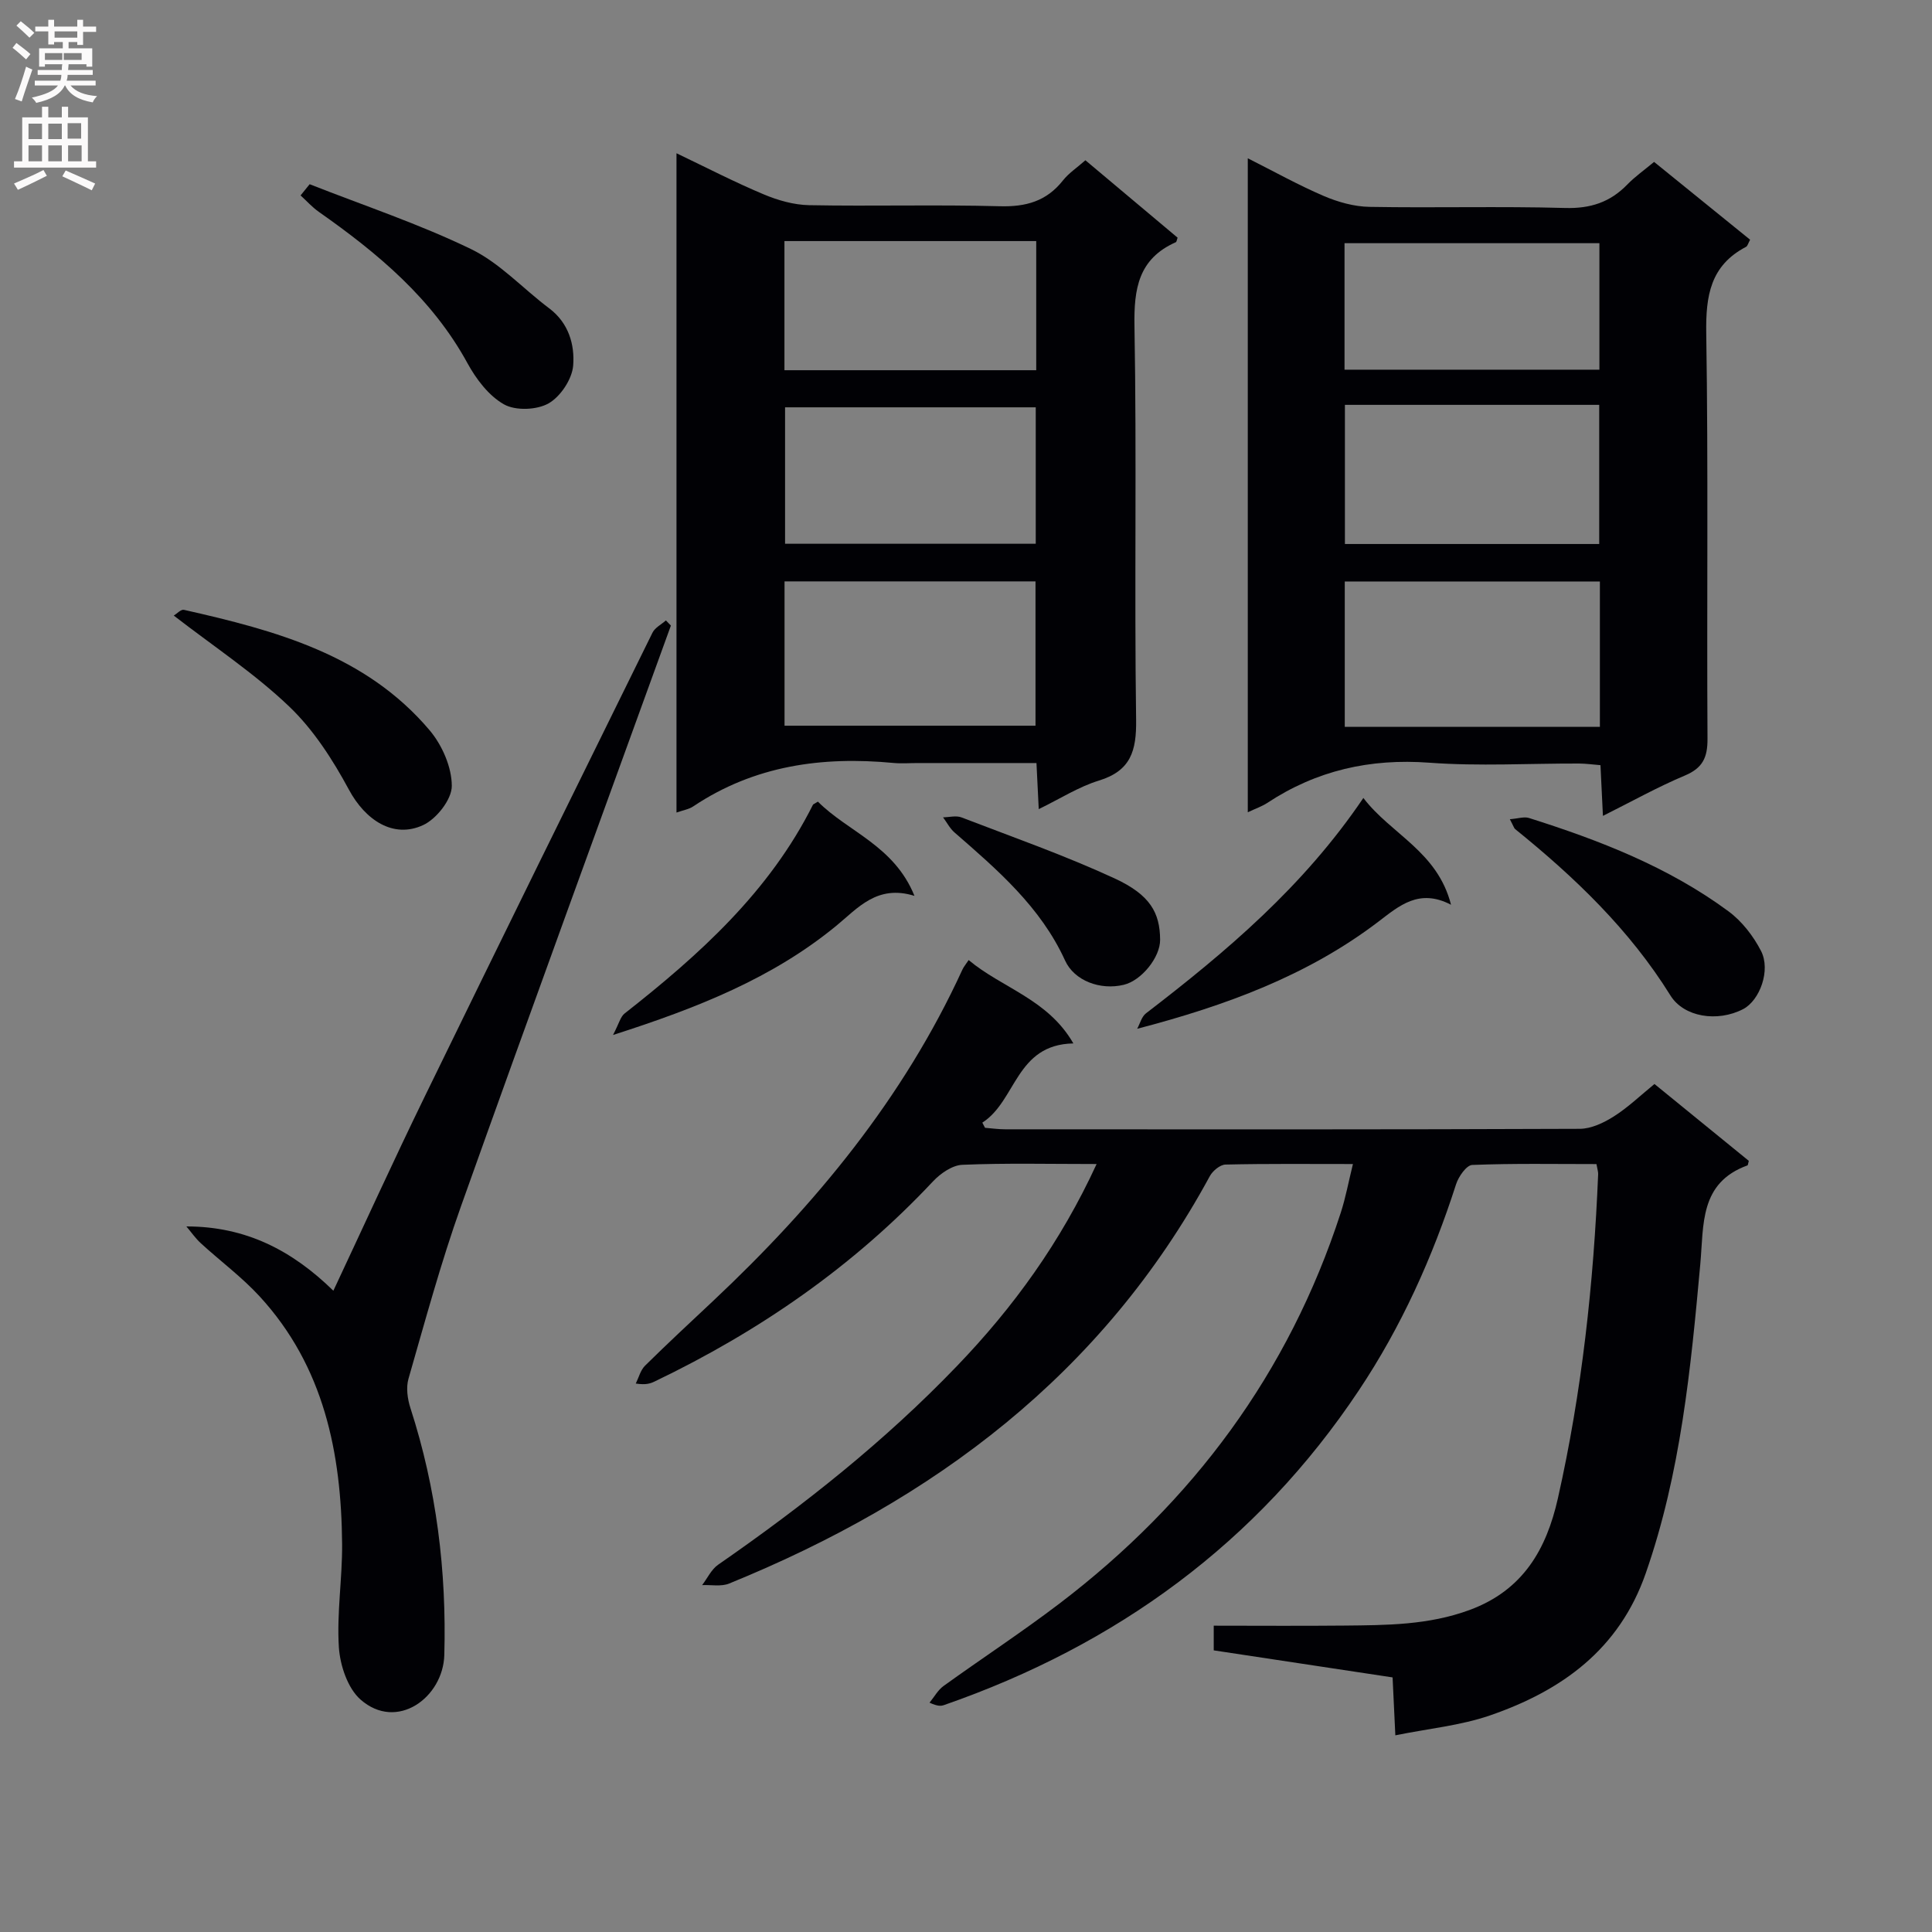
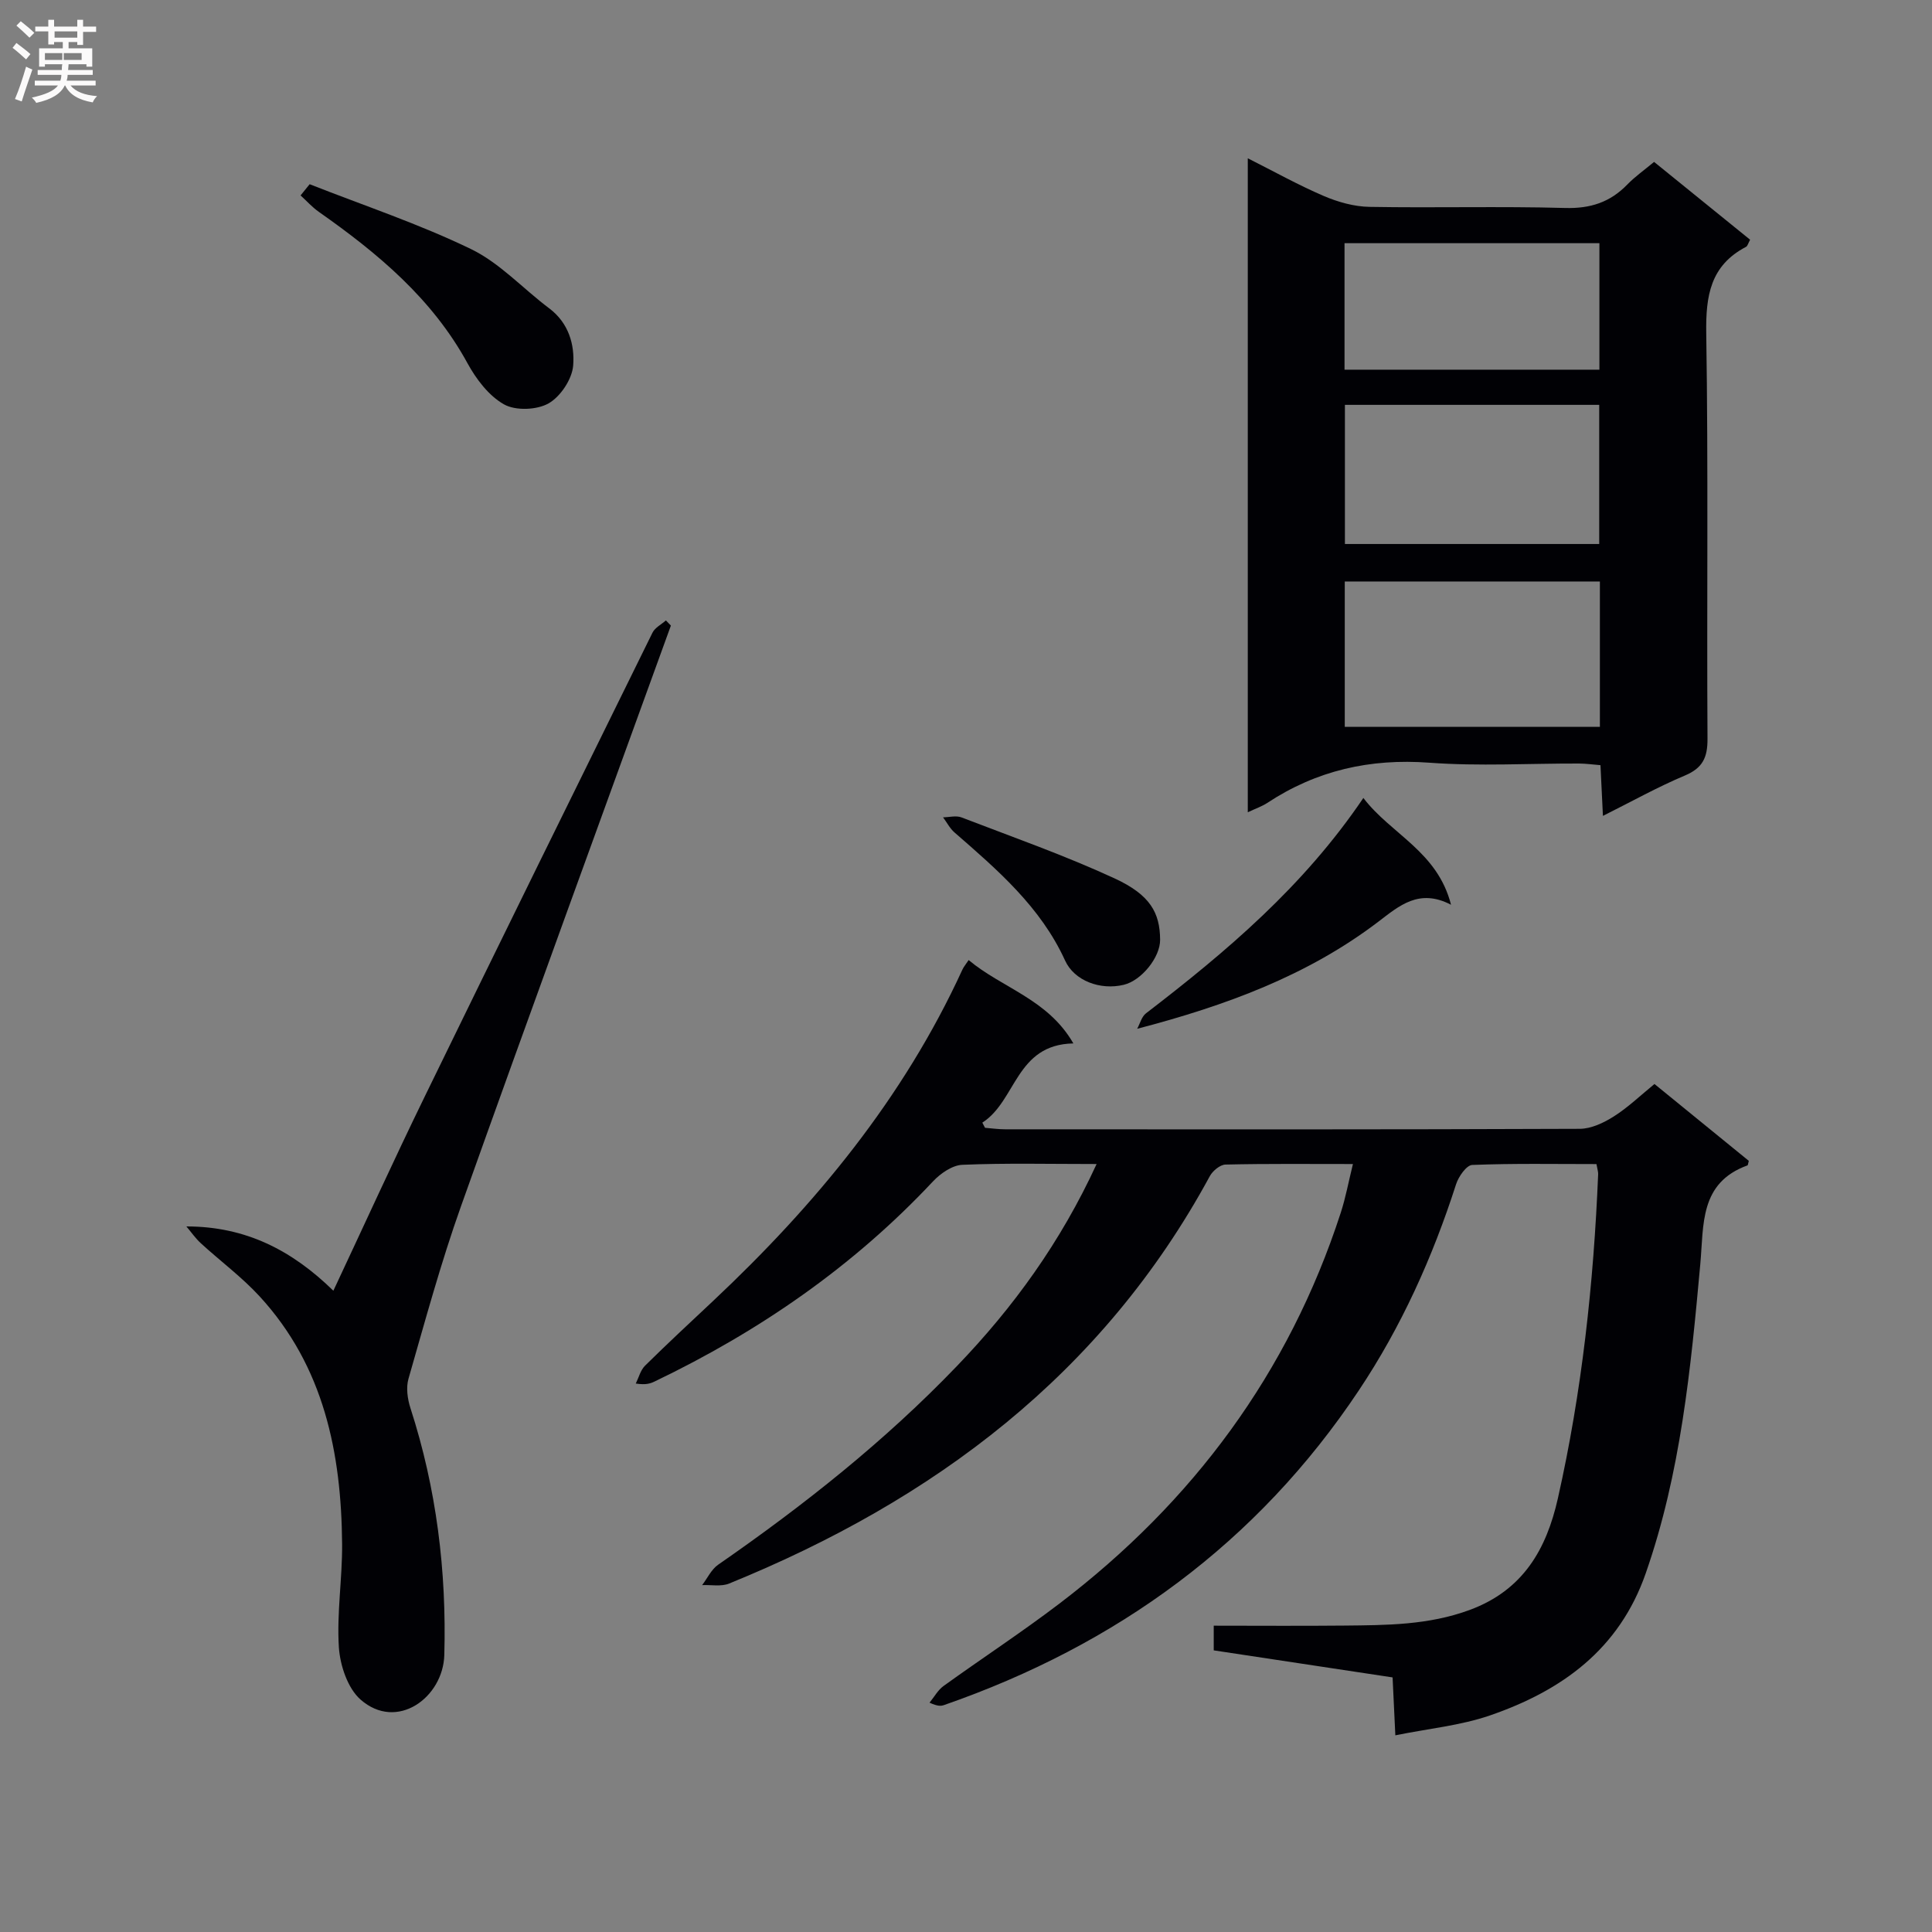
<svg xmlns="http://www.w3.org/2000/svg" enable-background="new 0 0 400 400" viewBox="0 0 400 400">
  <rect x="0" y="0" width="400" height="400" fill="#808080" stroke="none" />
  <g fill="#010105">
    <path d="m227.04 241c-9.83 0-18.83-.22-27.8.16-2.09.09-4.53 1.79-6.08 3.44-16.5 17.61-35.96 31.03-57.62 41.42-.88.42-1.8.75-3.91.43.62-1.25.98-2.77 1.92-3.7 4.62-4.56 9.38-8.98 14.11-13.42 21.15-19.88 39.39-41.95 51.59-68.57.27-.59.71-1.1 1.3-1.99 6.91 5.8 16.41 8.08 21.68 17.26-11.96.22-11.8 11.9-18.85 16.4.19.36.37.72.56 1.07 1.39.11 2.78.31 4.17.31 39.66.02 79.31.06 118.96-.1 2.38-.01 4.98-1.25 7.06-2.57 2.92-1.85 5.46-4.3 8.41-6.71 6.66 5.42 13.18 10.73 19.53 15.91-.17.64-.18.91-.27.94-9.98 3.61-9.03 12.32-9.77 20.42-1.97 21.65-4.05 43.27-11.3 64.04-5.5 15.78-17.4 24.3-32.24 29.42-6.1 2.1-12.7 2.72-19.6 4.12-.23-4.93-.4-8.35-.57-11.99-12.42-1.88-24.55-3.71-37.03-5.6 0-1.44 0-2.99 0-5.11 9.09 0 18.04.07 26.99-.02 8.78-.09 17.45-.08 26.01-3.24 11.09-4.1 15.89-12.61 18.25-23.09 4.98-22.09 7.41-44.53 8.34-67.14.02-.47-.15-.95-.35-2.08-8.53 0-17.14-.16-25.72.18-1.19.05-2.83 2.4-3.34 3.98-4.86 15.12-11.32 29.48-20.14 42.7-21.08 31.62-50.19 52.73-85.86 65.14-.61.21-1.27.31-3.02-.49.96-1.17 1.73-2.61 2.91-3.46 7.96-5.74 16.19-11.12 23.99-17.06 27.61-21.02 47.45-47.72 58.23-80.89 1.02-3.13 1.61-6.39 2.53-10.11-9.11 0-17.75-.09-26.39.11-1.11.03-2.63 1.29-3.23 2.38-22.25 41.04-57.16 67.12-99.54 84.37-1.63.66-3.71.24-5.58.32 1.09-1.43 1.91-3.25 3.31-4.22 17.69-12.26 34.5-25.56 49.44-41.13 11.71-12.17 21.49-25.68 28.92-41.83z" />
-     <path d="m140.06 168.23c0-45.52 0-90.59 0-136.5 6.21 2.97 12.01 5.97 18.01 8.49 2.96 1.25 6.28 2.2 9.45 2.26 13.15.25 26.32-.14 39.47.22 5.41.15 9.68-1.03 13.08-5.34 1.21-1.53 2.94-2.66 4.65-4.18 6.4 5.37 12.75 10.71 19.09 16.03-.16.41-.19.86-.38.94-7.73 3.44-8.69 9.62-8.55 17.42.48 27.14-.04 54.3.34 81.44.09 6.44-1.09 10.58-7.73 12.61-4.17 1.28-7.98 3.74-12.43 5.9-.17-3.52-.31-6.28-.47-9.54-8.4 0-16.52 0-24.63 0-1.67 0-3.34.14-4.99-.02-14.76-1.4-28.78.53-41.42 8.98-.88.61-2.05.78-3.49 1.29zm22.37-17.98h51.96c0-10.21 0-20.07 0-29.88-17.52 0-34.62 0-51.96 0zm.11-65.92v28.25h51.9c0-9.68 0-18.93 0-28.25-17.47 0-34.57 0-51.9 0zm-.13-7.68h52.13c0-9.02 0-17.77 0-26.74-17.48 0-34.8 0-52.13 0z" />
    <path d="m331.87 168.92c-.19-3.91-.34-7.02-.51-10.5-1.6-.13-3.02-.33-4.45-.34-10.33-.03-20.7.59-30.97-.17-12.28-.91-23.35 1.59-33.57 8.33-1.08.71-2.35 1.14-4.03 1.93 0-45.21 0-90 0-135.4 5.4 2.72 10.45 5.54 15.74 7.81 2.95 1.26 6.29 2.2 9.47 2.25 13.49.24 26.99-.15 40.48.23 5.24.15 9.32-1.18 12.89-4.86 1.6-1.65 3.52-2.99 5.54-4.68 6.72 5.45 13.27 10.76 19.88 16.11-.38.69-.51 1.3-.85 1.48-7.39 3.87-8.35 10.15-8.23 17.9.44 27.98.09 55.97.26 83.96.02 3.87-1 6.04-4.67 7.59-5.64 2.37-10.98 5.36-16.98 8.36zm-53.45-18.44h52.82c0-10.25 0-20.16 0-30.09-17.76 0-35.17 0-52.82 0zm.03-37.85h52.65c0-9.9 0-19.41 0-28.81-17.87 0-35.25 0-52.65 0zm-.08-36.09h52.77c0-8.96 0-17.63 0-26.19-17.82 0-35.2 0-52.77 0z" />
    <path d="m38.59 253.92c12.3-.01 21.88 4.96 30.43 13.31 6.43-13.7 12.47-26.98 18.86-40.09 15.64-32.1 31.42-64.13 47.21-96.15.52-1.05 1.83-1.7 2.78-2.54.34.36.69.71 1.03 1.07-14.51 40.07-29.16 80.09-43.46 120.23-4.17 11.71-7.43 23.75-10.87 35.71-.53 1.85-.2 4.19.41 6.08 5.39 16.63 7.49 33.72 7.01 51.11-.24 8.79-9.79 15.85-17.33 9.24-2.68-2.35-4.25-7.08-4.5-10.84-.46-7.09.73-14.27.67-21.41-.16-18.87-3.77-36.74-17.05-51.21-3.68-4.01-8.14-7.31-12.18-11.01-1.13-1.03-2.01-2.32-3.01-3.5z" />
-     <path d="m35.98 127.45c.63-.38 1.49-1.33 2.1-1.19 18.95 4.27 37.65 9.29 50.88 24.95 2.58 3.06 4.58 7.63 4.58 11.51.01 2.79-3.17 6.83-5.94 8.11-6.2 2.87-11.99-1.09-15.34-7.3s-7.34-12.44-12.39-17.26c-7.14-6.82-15.52-12.35-23.89-18.82z" />
    <path d="m235.44 213c.59-1.08.92-2.5 1.81-3.19 16.65-12.78 32.61-26.25 45.02-44.6 5.75 7.54 15.33 11.04 18.15 22.11-6.62-3.44-10.71.2-15.09 3.54-14.62 11.12-31.55 17.35-49.89 22.14z" />
    <path d="m64.11 38.14c11.17 4.4 22.63 8.21 33.41 13.43 5.97 2.89 10.76 8.2 16.19 12.27 4.03 3.02 5.3 7.53 4.96 11.84-.22 2.82-2.63 6.44-5.1 7.84-2.44 1.38-6.85 1.55-9.24.19-3.15-1.78-5.76-5.24-7.56-8.54-7.32-13.39-18.58-22.75-30.75-31.3-1.38-.97-2.53-2.26-3.79-3.41.62-.77 1.25-1.55 1.88-2.32z" />
-     <path d="m126.92 214.28c1.25-2.38 1.54-3.78 2.4-4.45 15.49-12.16 29.98-25.21 38.99-43.21.06-.12.26-.17 1.03-.65 6.2 6.24 15.78 9.09 19.99 19.51-7.74-2.4-11.72 2.53-16.23 6.23-13.18 10.8-28.61 16.94-46.18 22.57z" />
-     <path d="m312.6 169.61c1.69-.13 2.93-.57 3.94-.26 14.63 4.62 28.89 10.15 41.34 19.34 2.77 2.05 5.13 5.1 6.72 8.19 2.06 4-.27 10.27-3.71 12.05-5.32 2.75-12.25 1.66-15.04-2.82-8.46-13.62-19.82-24.49-32.16-34.46-.23-.19-.31-.56-1.09-2.04z" />
    <path d="m240.19 194.56c.03 3.63-3.85 8.45-7.52 9.33-4.88 1.18-10.25-.84-12.15-5.01-5.06-11.1-13.99-18.77-22.89-26.52-.97-.84-1.59-2.08-2.38-3.14 1.28-.02 2.7-.41 3.8.01 10.62 4.08 21.4 7.87 31.71 12.63 7.4 3.42 9.39 7.13 9.43 12.7z" />
  </g>
  <path d="m2.6 9.9.8-1c.9.7 1.9 1.4 2.9 2.3l-.9 1.1c-1.1-1-2-1.8-2.8-2.4zm.5 10.6c.9-2.1 1.6-4.3 2.3-6.7.4.2.8.4 1.3.6-.7 2.1-1.5 4.3-2.2 6.6zm.3-15.2.9-.9c1 .8 2 1.6 2.8 2.4l-1 1c-.9-.9-1.8-1.7-2.7-2.5zm12.6-1.2h1.2v1.4h2.7v1.1h-2.7v2.7h-1.2v-.6h-1.8v1.3h4.9v3.8h-1.2v-.5h-3.7c0 .4-.1.9-.1 1.2h5.1v1h-5.2c0 .5-.1.9-.2 1.2h6v1h-5.2c1.1 1.3 2.9 2 5.5 2.2-.4.4-.7.8-.9 1.3-2.9-.5-4.8-1.6-5.7-3.5h-.1c-.8 1.7-2.7 2.9-5.9 3.6-.2-.4-.6-.8-.9-1.1 2.8-.6 4.6-1.4 5.4-2.5h-4.8v-1h5.3c.1-.3.2-.7.2-1.2h-4.9v-1h5c0-.4 0-.8.1-1.2h-3.6v.5h-1.2v-3.8h4.9v-1.3h-1.8v.5h-1.2v-2.7h-2.7v-1h2.7v-1.4h1.2v1.4h4.8zm-6.7 8.3h3.6c0-.4 0-.9 0-1.4h-3.6zm1.9-4.6h4.8v-1.3h-4.7v1.3zm6.7 3.2h-4.7v1.4h3.7v-1.4z" fill="#fbfafa" />
-   <path d="m8.7 22.1h1.3v2.2h2.8v-2.2h1.3v2.2h4.1v9.1h1.7v1.3h-17v-1.3h1.7v-9.1h4.1zm.3 13.1.7 1.2c-1.8.9-3.8 1.9-6 2.9-.2-.4-.5-.8-.8-1.3 2.3-1 4.4-1.9 6.1-2.8zm-3.1-6.4h2.8v-3.2h-2.8zm0 4.6h2.8v-3.3h-2.8zm4.1-4.6h2.8v-3.2h-2.8zm0 4.6h2.8v-3.3h-2.8zm3.6 1.9c2.1.9 4.1 1.8 6.1 2.7l-.7 1.4c-2.2-1.1-4.2-2-6.1-2.9zm3.2-9.8h-2.8v3.2h2.8v-3.1zm-2.7 7.9h2.8v-3.3h-2.8z" fill="#fbfafa" />
</svg>